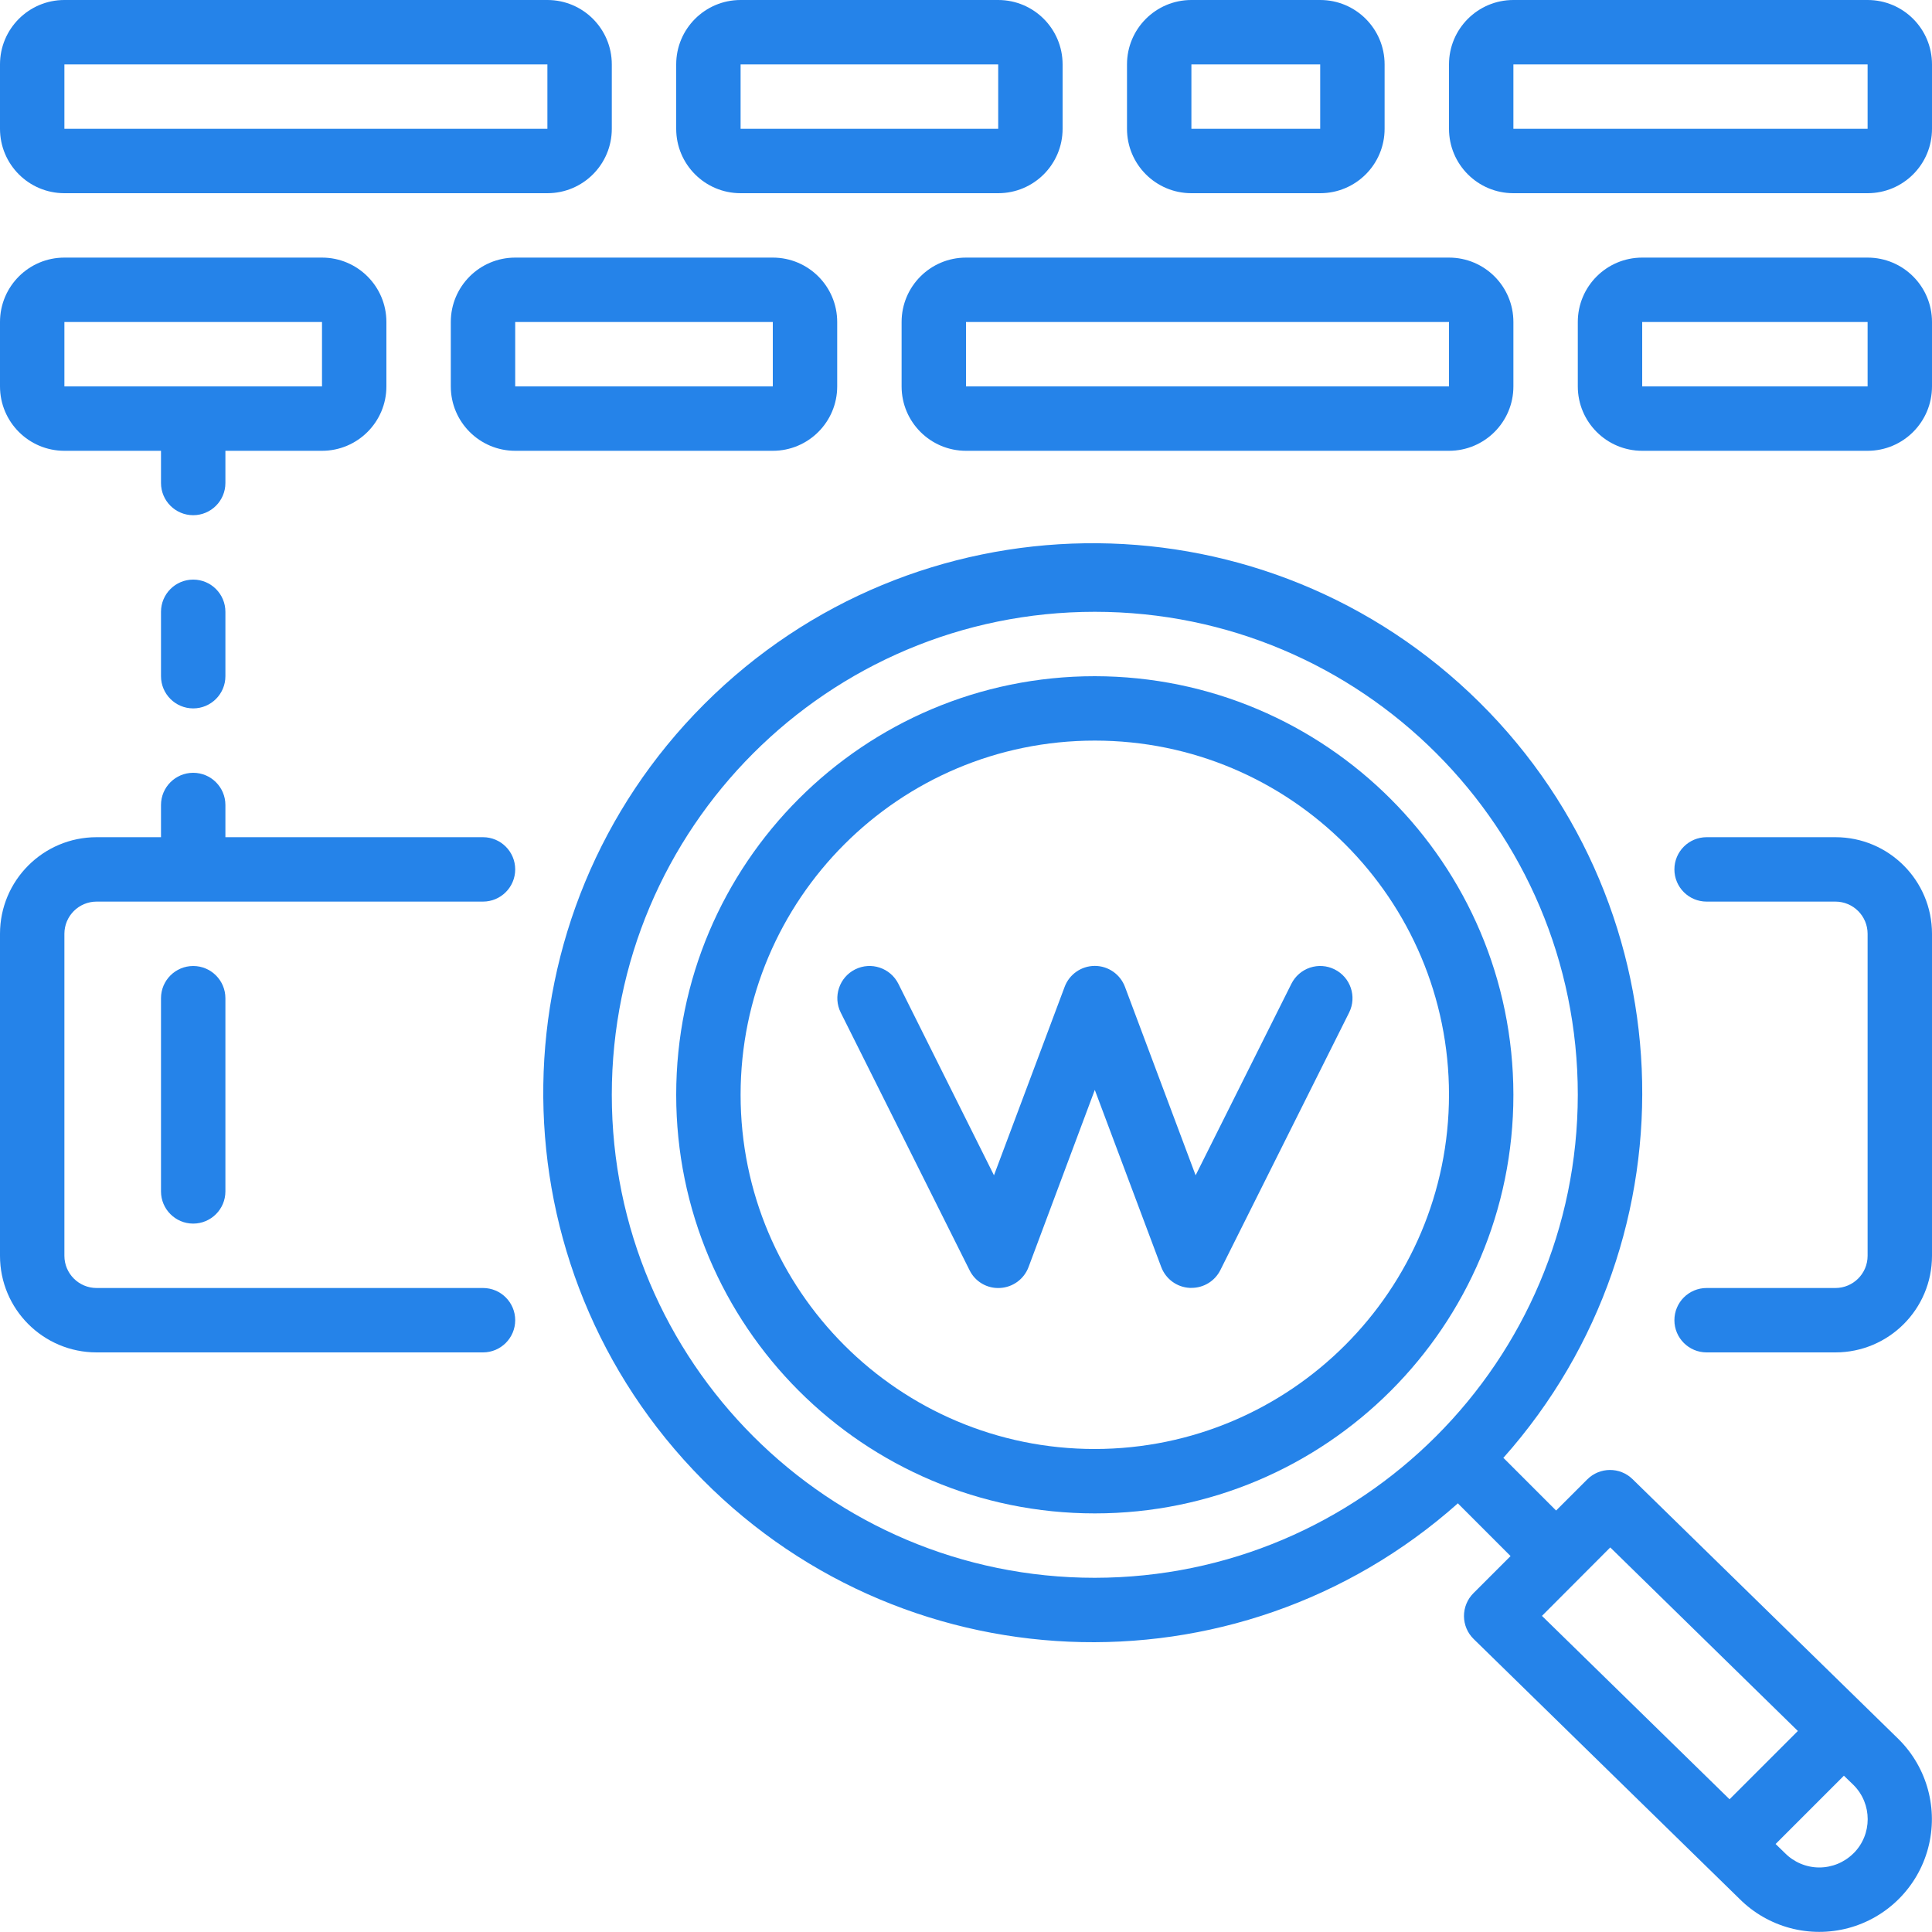
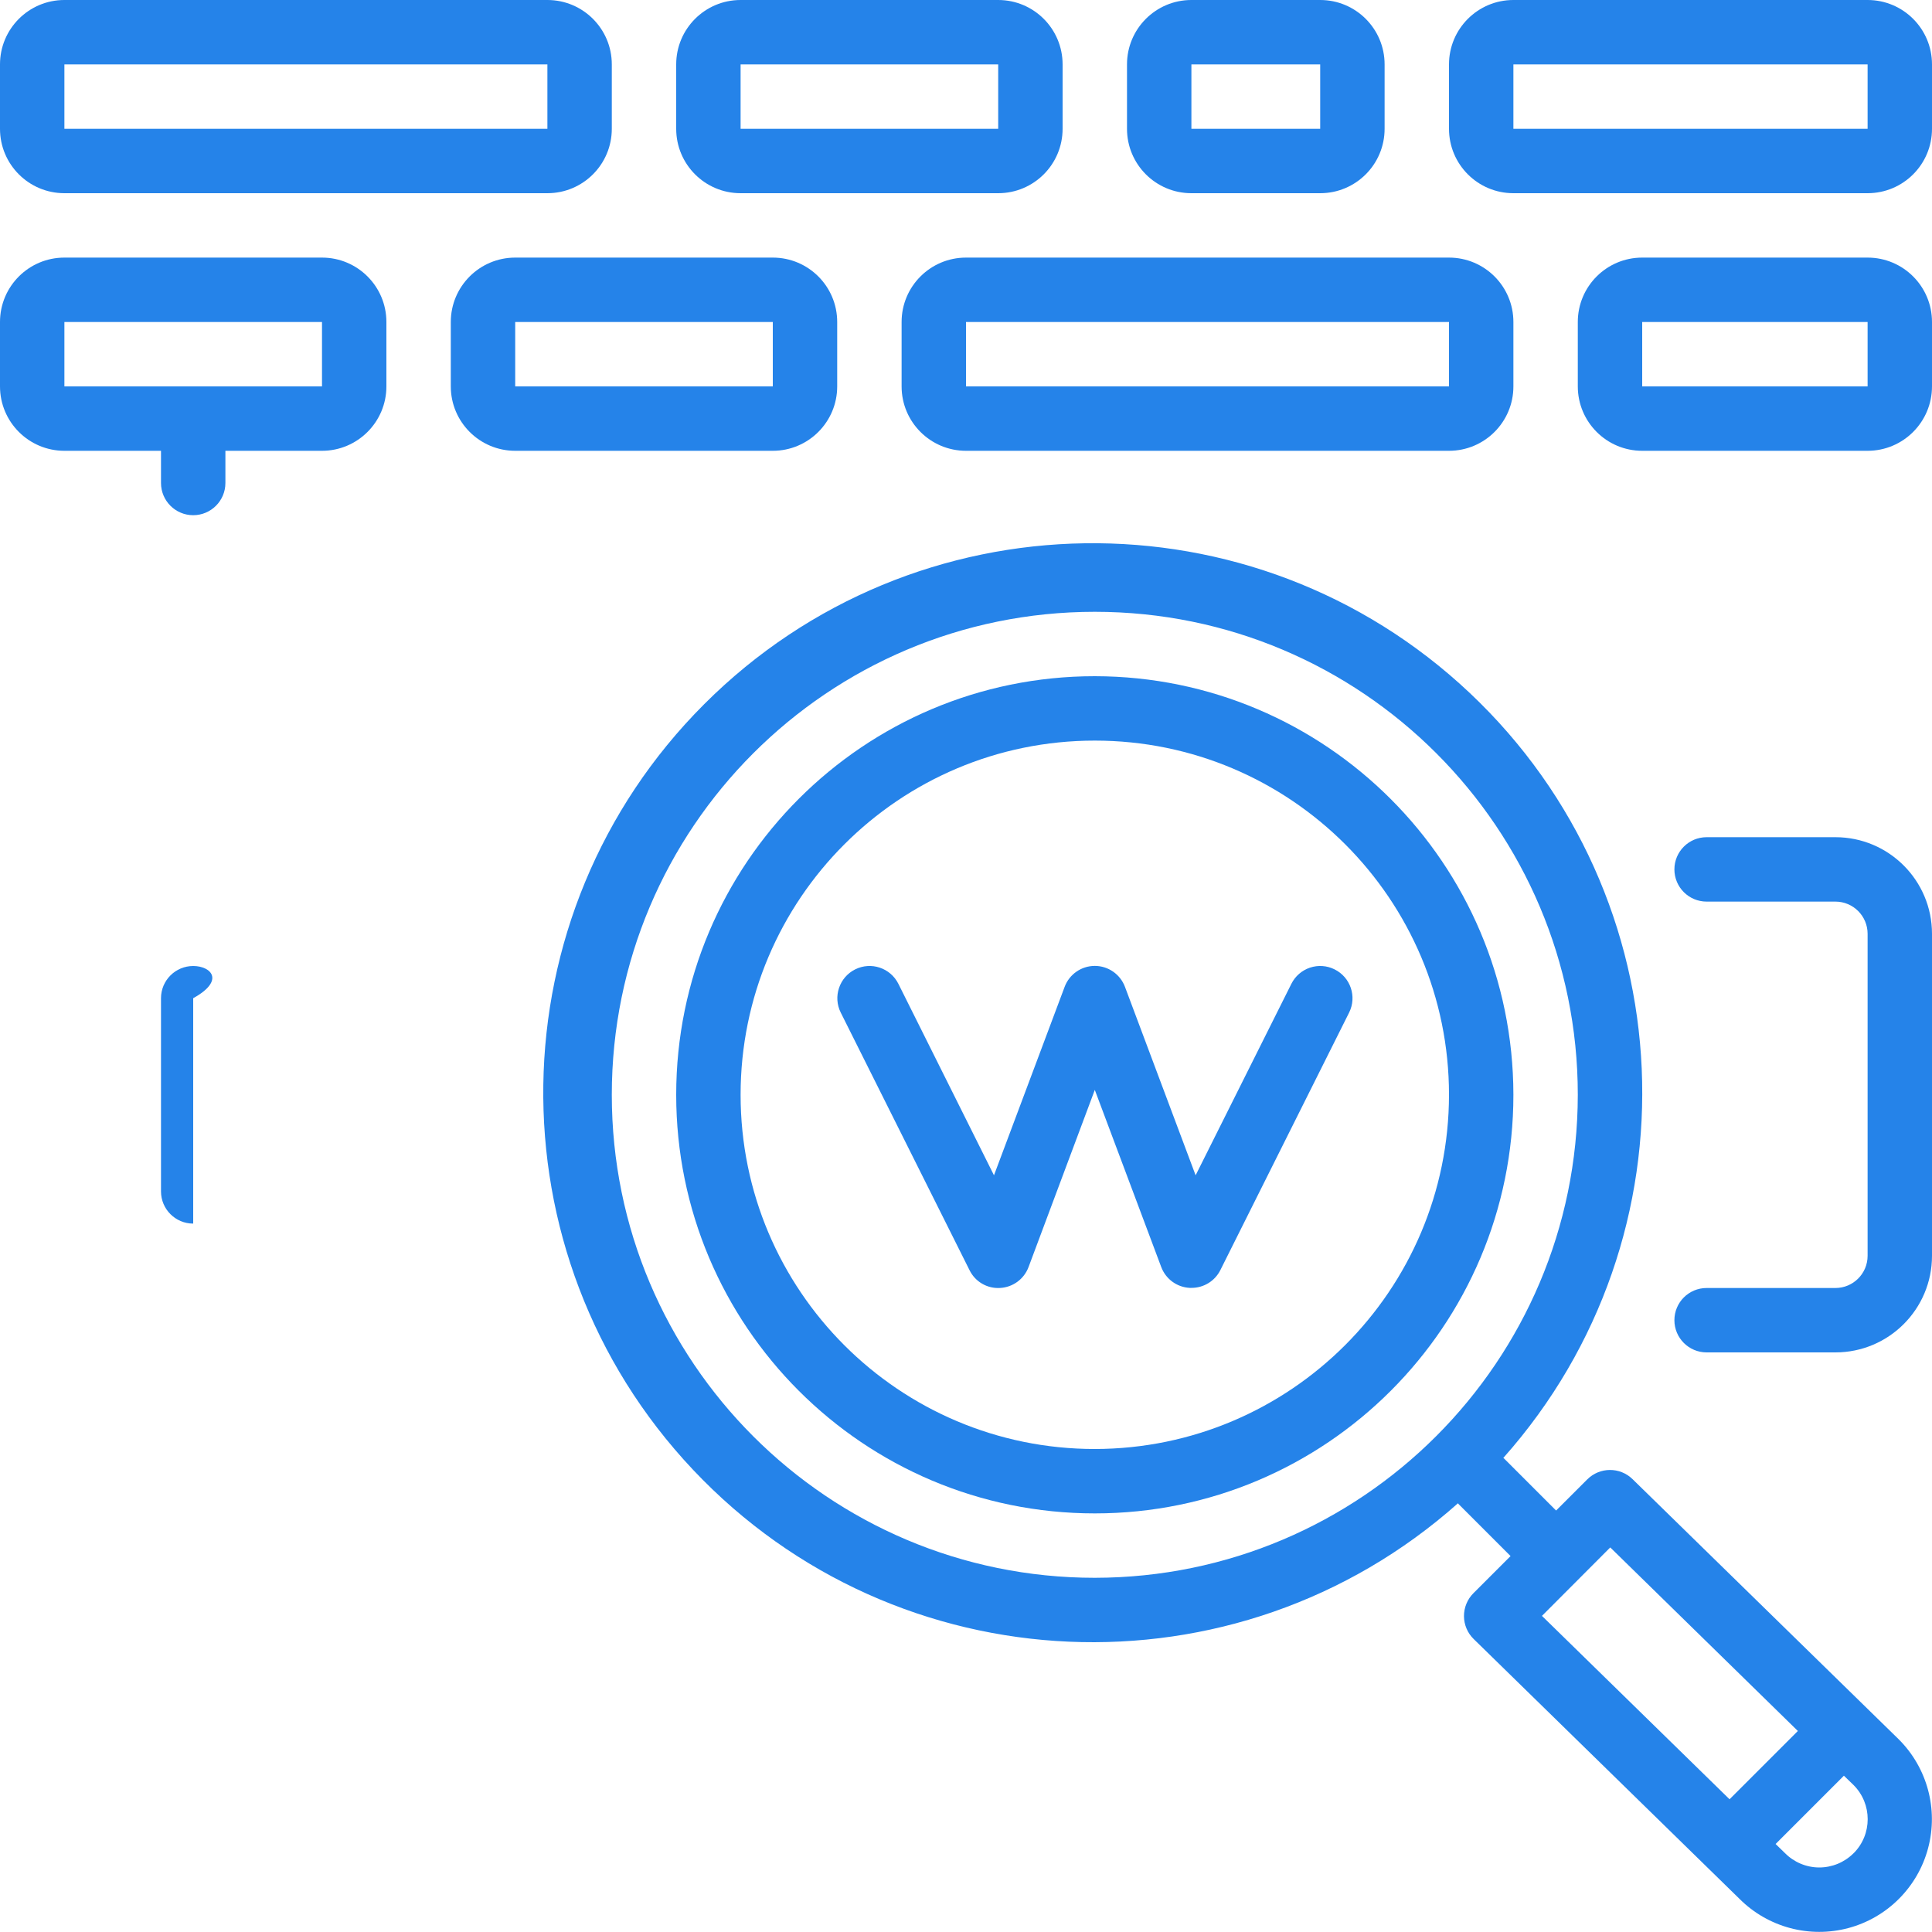
<svg xmlns="http://www.w3.org/2000/svg" width="60" height="60" viewBox="0 0 60 60" fill="none">
  <g clip-path="url(#clip0_752_493)">
    <path d="M57 26H53C52.448 26 52 26.448 52 27C52 27.552 52.448 28 53 28H57C57.552 28 58 28.448 58 29V39C58 39.552 57.552 40 57 40H53C52.448 40 52 40.447 52 41C52 41.552 52.448 42 53 42H57C58.657 42 60 40.657 60 39V29C60 27.343 58.657 26 57 26Z" fill="#2583E9" />
-     <path d="M3 42H15C15.552 42 16 41.552 16 41C16 40.447 15.552 40 15 40H3C2.448 40 2 39.552 2 39V29C2 28.448 2.448 28 3 28H15C15.552 28 16 27.552 16 27C16 26.448 15.552 26 15 26H7V25C7 24.448 6.552 24 6 24C5.448 24 5 24.448 5 25V26H3C1.343 26 0 27.343 0 29V39C0 40.657 1.343 42 3 42Z" fill="#2583E9" />
    <path d="M34 21C26.82 21 21 26.82 21 34C21 41.179 26.82 47 34 47C41.179 47 47 41.179 47 34C46.992 26.824 41.176 21.008 34 21ZM34 45C27.925 45 23 40.075 23 34C23 27.925 27.925 23 34 23C40.075 23 45 27.925 45 34C44.993 40.072 40.072 44.993 34 45Z" fill="#2583E9" />
-     <path d="M5 31V37C5 37.552 5.448 38 6 38C6.552 38 7 37.552 7 37V31C7 30.448 6.552 30 6 30C5.448 30 5 30.448 5 31Z" fill="#2583E9" />
+     <path d="M5 31V37C5 37.552 5.448 38 6 38V31C7 30.448 6.552 30 6 30C5.448 30 5 30.448 5 31Z" fill="#2583E9" />
    <path d="M50.7 45.936C50.308 45.553 49.681 45.557 49.294 45.944L48.326 46.911L46.708 45.293C46.702 45.286 46.693 45.285 46.686 45.278C52.822 38.381 52.361 27.856 45.646 21.522C38.931 15.188 28.397 15.341 21.87 21.868C15.342 28.395 15.189 38.93 21.523 45.645C27.857 52.36 38.382 52.82 45.279 46.685C45.286 46.692 45.287 46.701 45.294 46.707L46.912 48.325L45.758 49.479C45.569 49.668 45.464 49.925 45.465 50.192C45.467 50.46 45.575 50.715 45.767 50.902L54.026 58.975C54.911 59.858 56.201 60.201 57.409 59.876C58.616 59.55 59.558 58.605 59.879 57.396C60.201 56.188 59.853 54.9 58.968 54.017L50.7 45.936ZM34 49C25.716 49 19 42.284 19 34C19 25.716 25.716 19 34 19C42.284 19 49 25.716 49 34C48.991 42.28 42.28 48.991 34 49ZM50.008 48.057L55.834 53.757L53.713 55.878L47.887 50.183L50.008 48.057ZM57.561 57.557C57.278 57.839 56.895 57.997 56.494 57.996C56.095 57.994 55.713 57.833 55.432 57.548L55.143 57.267L57.264 55.146L57.564 55.436C58.149 56.022 58.149 56.971 57.564 57.556L57.561 57.557Z" fill="#2583E9" />
    <path d="M41.447 30.105C41.21 29.986 40.935 29.967 40.683 30.051C40.432 30.135 40.224 30.315 40.105 30.553L37.131 36.5L34.937 30.648C34.791 30.257 34.417 29.997 34 29.997C33.583 29.997 33.209 30.257 33.063 30.648L30.869 36.5L27.9 30.553C27.653 30.059 27.052 29.858 26.558 30.105C26.064 30.352 25.863 30.953 26.11 31.447L30.11 39.447C30.285 39.805 30.659 40.023 31.057 39.999C31.455 39.978 31.802 39.724 31.942 39.351L34 33.848L36.063 39.348C36.203 39.721 36.55 39.976 36.948 39.996H37C37.381 39.998 37.73 39.784 37.9 39.443L41.9 31.443C42.144 30.948 41.941 30.35 41.447 30.105Z" fill="#2583E9" />
    <path d="M2 6H17C18.105 6 19 5.105 19 4V2C19 0.895 18.105 0 17 0H2C0.895 0 0 0.895 0 2V4C0 5.105 0.895 6 2 6ZM2 2H17V4H2V2Z" fill="#2583E9" />
    <path d="M28 10V12C28 13.104 28.895 14 30 14H45C46.105 14 47 13.104 47 12V10C47 8.895 46.105 8 45 8H30C28.895 8 28 8.895 28 10ZM45 12H30V10H45V12Z" fill="#2583E9" />
    <path d="M23 6H31C32.105 6 33 5.105 33 4V2C33 0.895 32.105 0 31 0H23C21.895 0 21 0.895 21 2V4C21 5.105 21.895 6 23 6ZM23 2H31V4H23V2Z" fill="#2583E9" />
    <path d="M16 8C14.896 8 14 8.895 14 10V12C14 13.104 14.896 14 16 14H24C25.105 14 26 13.104 26 12V10C26 8.895 25.105 8 24 8H16ZM16 12V10H24V12H16Z" fill="#2583E9" />
    <path d="M2 14H5V15C5 15.552 5.448 16 6 16C6.552 16 7 15.552 7 15V14H10C11.104 14 12 13.104 12 12V10C12 8.895 11.104 8 10 8H2C0.895 8 0 8.895 0 10V12C0 13.104 0.895 14 2 14ZM2 10H10V12H2V10Z" fill="#2583E9" />
    <path d="M37 6H41C42.105 6 43 5.105 43 4V2C43 0.895 42.105 0 41 0H37C35.895 0 35 0.895 35 2V4C35 5.105 35.895 6 37 6ZM37 2H41V4H37V2Z" fill="#2583E9" />
    <path d="M58 8H51C49.895 8 49 8.895 49 10V12C49 13.104 49.895 14 51 14H58C59.105 14 60 13.104 60 12V10C60 8.895 59.105 8 58 8ZM51 12V10H58V12H51Z" fill="#2583E9" />
    <path d="M58 0H47C45.895 0 45 0.895 45 2V4C45 5.105 45.895 6 47 6H58C59.105 6 60 5.105 60 4V2C60 0.895 59.105 0 58 0ZM47 4V2H58V4H47Z" fill="#2583E9" />
-     <path d="M6 18C5.448 18 5 18.448 5 19V21C5 21.552 5.448 22 6 22C6.552 22 7 21.552 7 21V19C7 18.448 6.552 18 6 18Z" fill="#2583E9" />
  </g>
  <defs>
    <clipPath id="clip0_752_493">
      <rect width="60" height="60" fill="white" />
    </clipPath>
  </defs>
</svg>